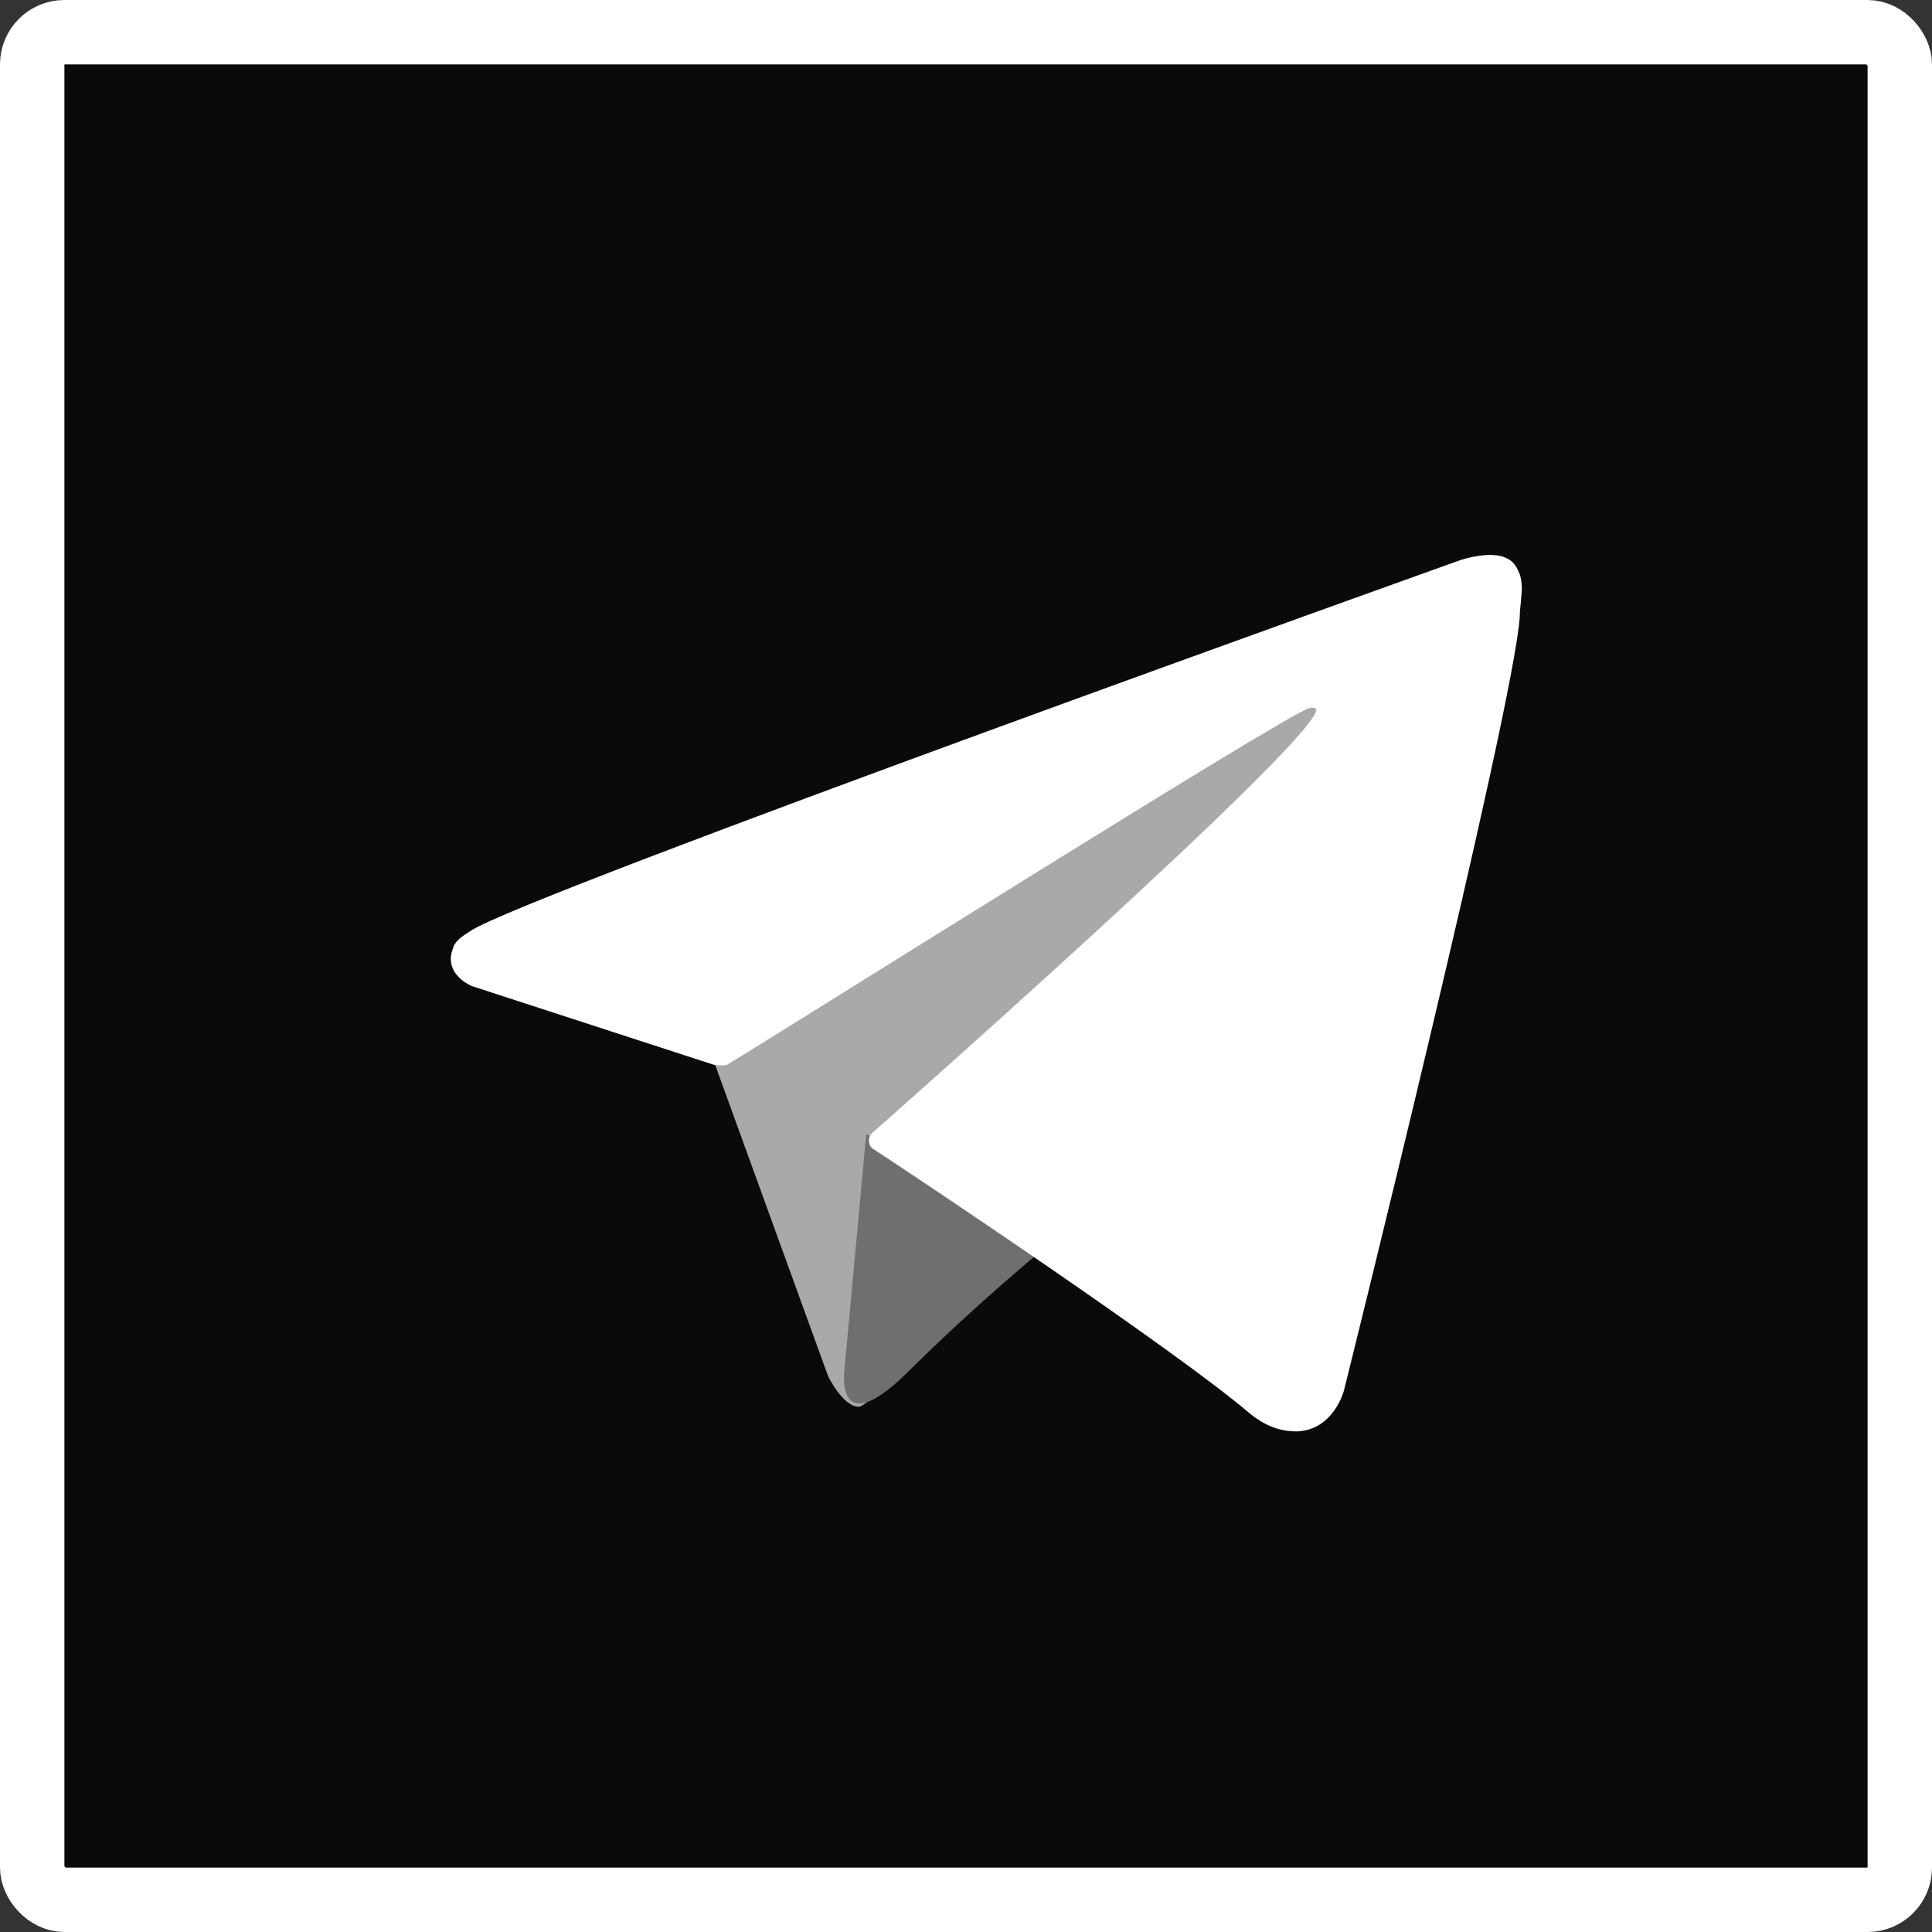
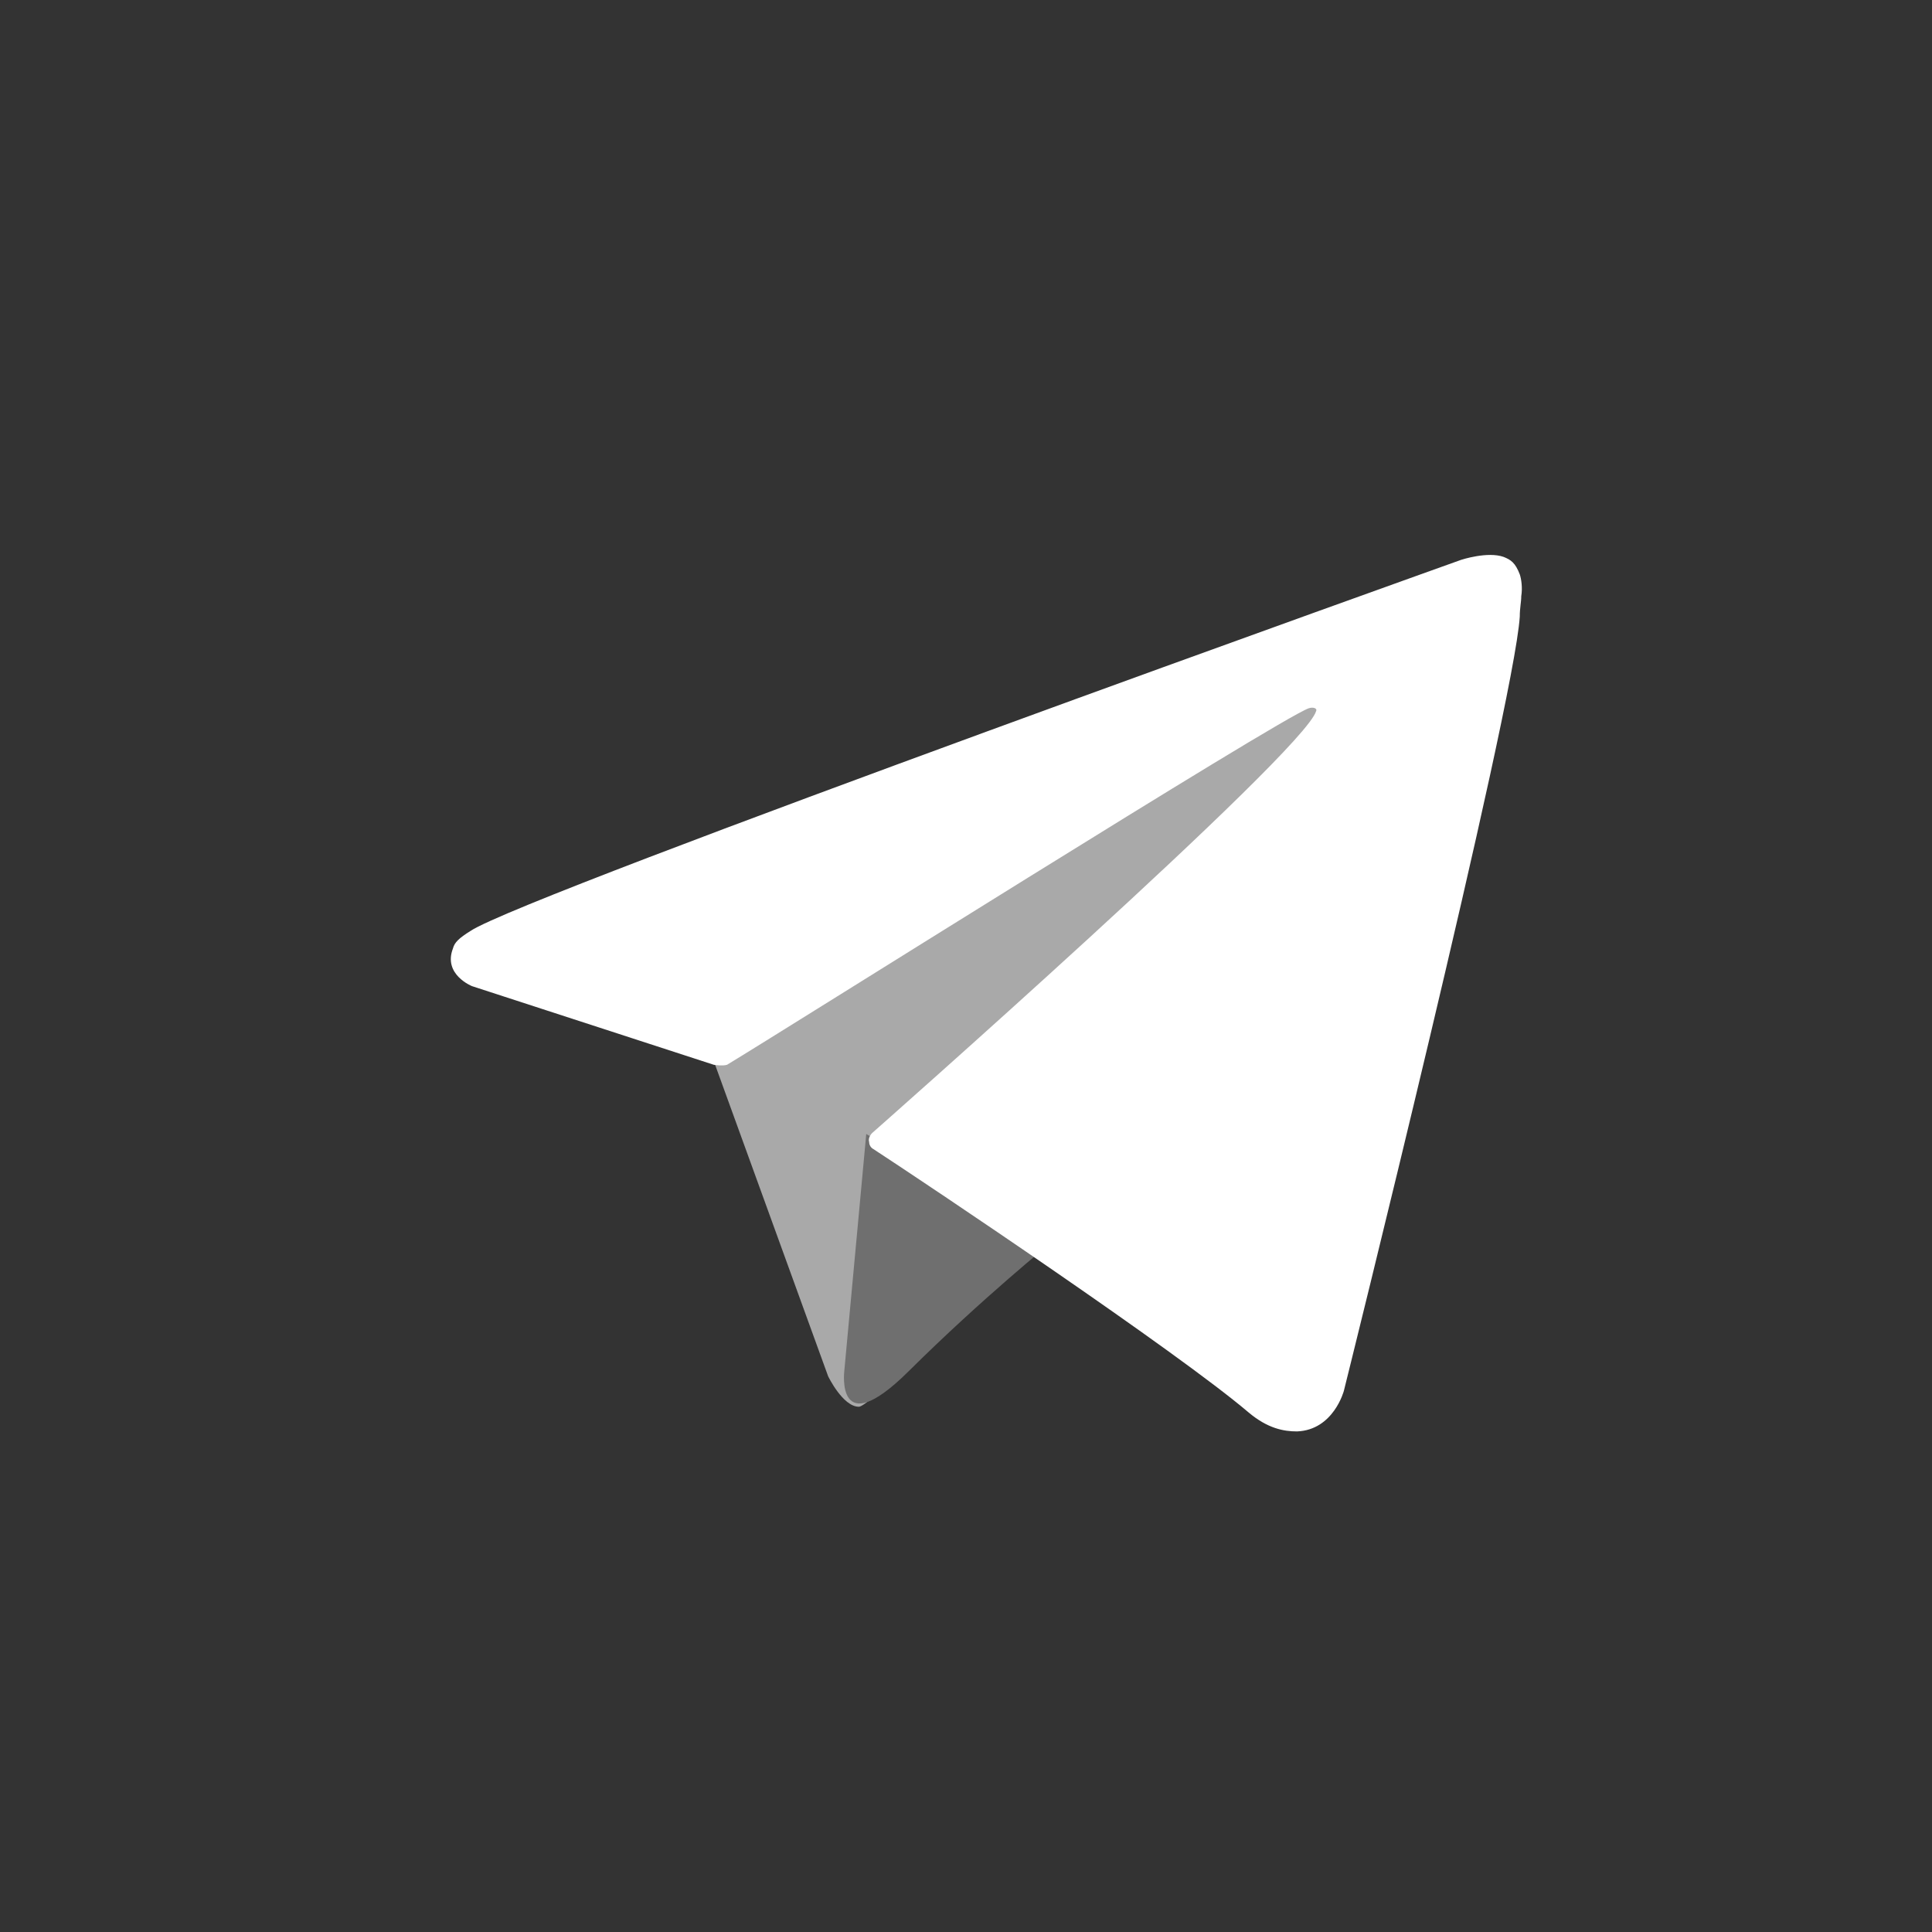
<svg xmlns="http://www.w3.org/2000/svg" width="30" height="30" viewBox="0 0 30 30" fill="none">
  <rect x="0" y="0" width="30" height="30" fill="#333333" stroke="none" />
-   <rect x="0.5" y="0.5" width="29" height="29" rx="0.5" fill="#0A0A0A" stroke="white" />
  <path d="M11.039 16.354L12.859 21.37C12.859 21.37 13.087 21.844 13.337 21.844C13.588 21.844 17.205 18.094 17.205 18.094L21.233 10.344L11.107 15.066L11.039 16.354Z" fill="#A9A9A9" />
  <path d="M13.451 17.609L13.11 21.291C13.11 21.291 12.973 22.421 14.111 21.291C15.248 20.162 16.341 19.281 16.341 19.281L13.451 17.609Z" fill="#6F6F6F" />
  <path d="M11.084 16.534L7.33 15.313C7.33 15.313 6.875 15.133 7.034 14.726C7.057 14.636 7.125 14.568 7.307 14.455C8.149 13.89 22.689 8.693 22.689 8.693C22.689 8.693 23.098 8.558 23.349 8.648C23.462 8.693 23.53 8.739 23.599 8.919C23.622 8.987 23.644 9.123 23.622 9.258C23.622 9.349 23.599 9.439 23.599 9.575C23.508 10.998 20.868 21.595 20.868 21.595C20.868 21.595 20.709 22.205 20.14 22.227C19.935 22.227 19.685 22.182 19.389 21.933C18.274 20.985 14.429 18.409 13.564 17.844C13.519 17.821 13.496 17.776 13.496 17.731C13.473 17.663 13.541 17.595 13.541 17.595C13.541 17.595 20.254 11.676 20.436 11.043C20.459 10.998 20.39 10.975 20.322 10.998C19.867 11.156 12.153 16.014 11.289 16.534C11.221 16.556 11.084 16.534 11.084 16.534Z" fill="white" />
</svg>